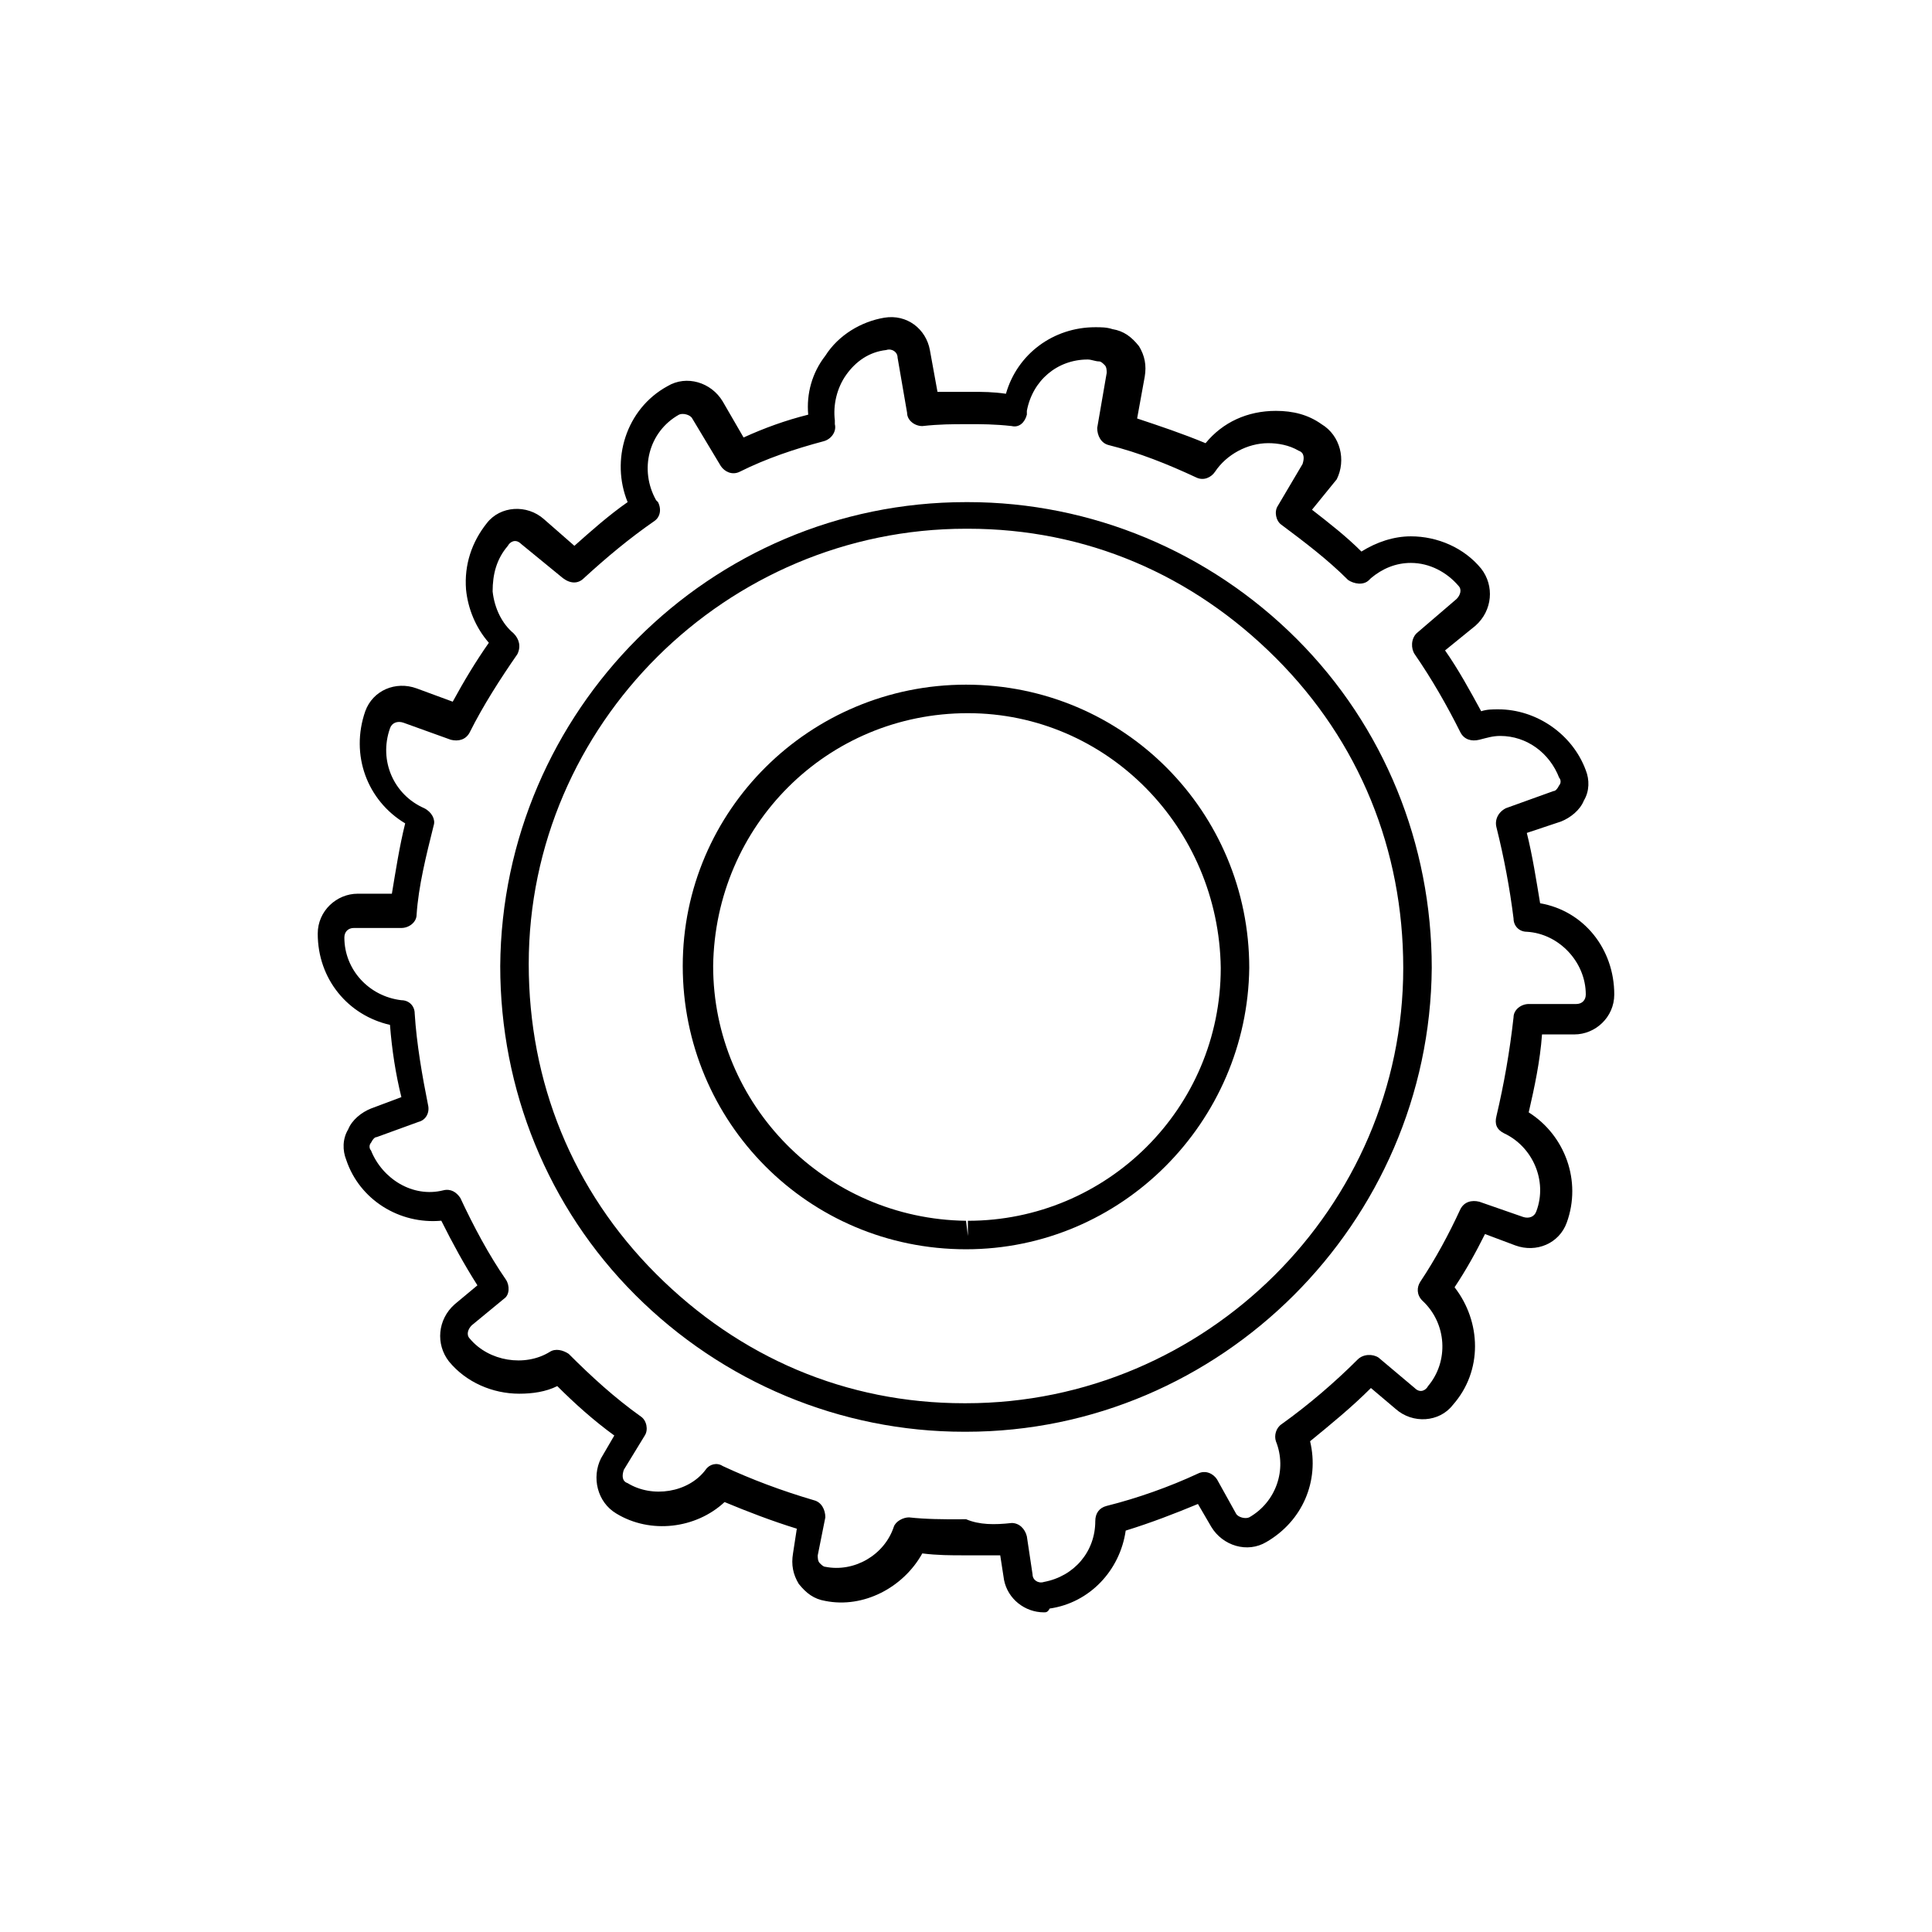
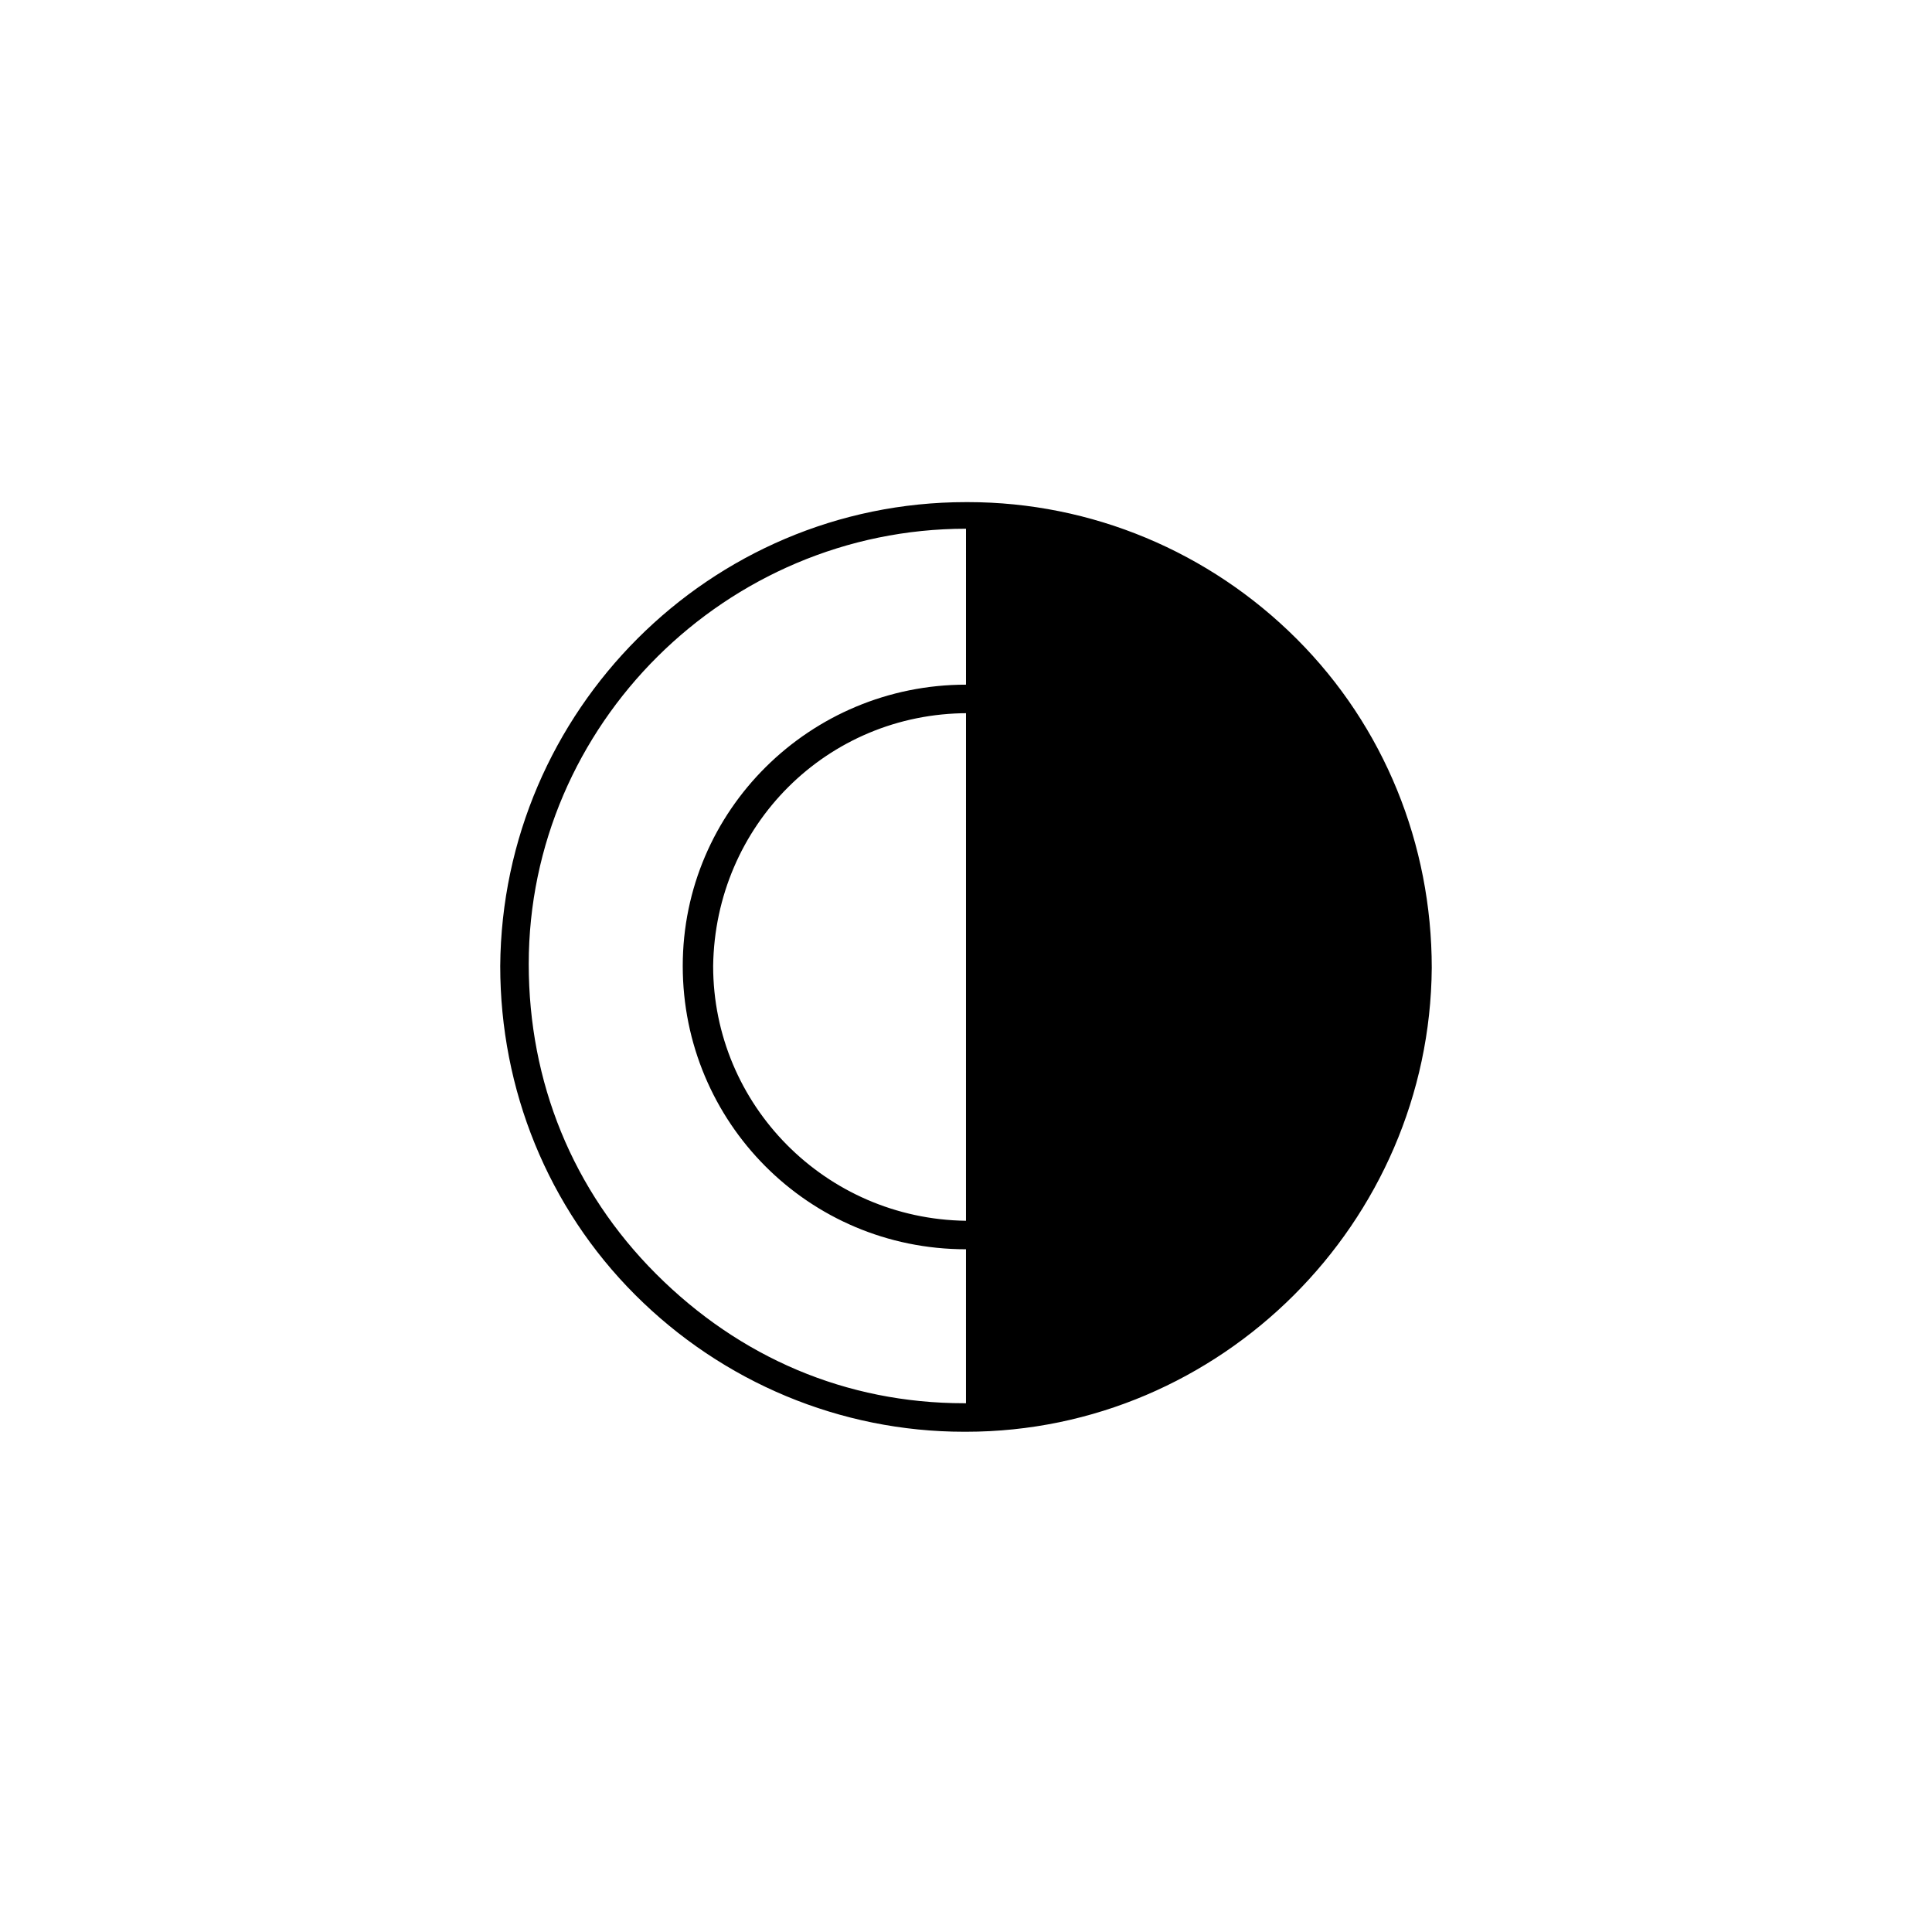
<svg xmlns="http://www.w3.org/2000/svg" fill="#000000" width="800px" height="800px" version="1.1" viewBox="144 144 512 512">
  <g>
    <path d="m400 475.07s-0.504 0 0 0c-41.816 0-75.066-33.754-75.066-75.066s33.754-74.562 75.066-74.562c41.816 0 75.066 33.754 75.066 75.066-0.504 40.809-33.754 74.562-75.066 74.562zm0.504-142.07c-37.281 0-67.008 29.727-67.512 67.008 0 36.777 29.727 67.008 67.008 67.512l0.504 4.031v-4.031c36.777 0 67.008-29.727 67.008-67.008-0.508-37.285-30.23-67.512-67.008-67.512z" />
-     <path d="m400 523.43h-0.504c-32.746 0-63.984-13.098-87.16-36.273-23.176-23.176-35.77-54.41-35.77-87.16 0.504-67.512 55.418-122.93 123.43-122.93h0.504c32.746 0 63.984 13.098 87.16 36.273 23.176 23.176 35.77 54.41 35.77 87.16-0.504 67.508-55.926 122.93-123.43 122.93zm0-239.31c-63.48 0-115.88 51.891-115.88 115.37 0 31.234 11.586 59.953 33.754 82.121 22.168 22.172 50.379 34.262 81.617 34.262h0.504c63.48 0 115.88-51.891 115.88-115.37 0-31.234-11.586-59.953-33.754-82.121-22.168-22.168-50.383-34.262-81.617-34.262z" />
-     <path d="m420.66 571.29c-5.039 0-9.574-3.527-10.578-8.566l-1.012-6.547h-9.066-0.504c-3.527 0-7.055 0-11.082-0.504-5.039 9.07-15.617 14.609-25.695 12.594-3.023-0.504-5.039-2.016-7.055-4.535-1.512-2.519-2.016-5.039-1.512-8.062l1.008-6.551c-6.551-2.016-13.098-4.535-19.145-7.055-7.559 7.055-19.648 8.566-28.719 3.023-5.039-3.023-6.551-9.574-4.031-14.609l3.527-6.047c-5.543-4.031-10.578-8.566-15.113-13.098-3.023 1.512-6.551 2.016-10.078 2.016-7.055 0-14.105-3.023-18.641-8.566-3.527-4.535-3.023-11.082 1.512-15.113l6.047-5.039c-3.527-5.543-6.551-11.082-9.574-17.129-11.082 1.008-21.664-5.543-25.191-16.121-1.008-2.519-1.008-5.543 0.504-8.062 1.008-2.519 3.527-4.535 6.047-5.543l8.062-3.023c-1.512-6.047-2.519-12.594-3.023-19.145-11.082-2.519-19.145-12.09-19.145-24.184 0-6.047 5.039-10.578 10.578-10.578h9.07c1.008-6.047 2.016-12.594 3.527-18.641-10.078-6.047-14.609-18.137-10.578-29.727 2.016-5.543 8.062-8.062 13.602-6.047l9.574 3.527c3.023-5.543 6.047-10.578 9.574-15.617-3.527-4.031-5.543-9.07-6.047-14.105-0.504-6.551 1.512-12.594 5.543-17.633 3.527-4.535 10.578-5.039 15.113-1.008l8.062 7.055c4.535-4.031 9.07-8.062 14.105-11.586-4.535-11.082-0.504-24.688 10.578-30.73 5.039-3.023 11.586-1.008 14.609 4.031l5.543 9.574c5.543-2.519 11.082-4.535 17.129-6.047-0.504-5.543 1.008-11.082 4.535-15.617 3.527-5.543 9.574-9.07 15.617-10.078 6.047-1.008 11.082 3.023 12.09 8.566l2.016 11.082h8.566 0.504c3.023 0 5.543 0 9.07 0.504 3.023-10.578 12.594-17.633 23.68-17.633 1.512 0 3.023 0 4.535 0.504 3.023 0.504 5.039 2.016 7.055 4.535 1.512 2.519 2.016 5.039 1.512 8.062l-2.016 11.082c6.047 2.016 12.09 4.031 18.137 6.551 4.535-5.543 11.082-8.566 18.641-8.566 4.535 0 8.566 1.008 12.09 3.527 5.039 3.023 6.551 9.574 4.031 14.609l-6.555 8.062c4.535 3.527 9.07 7.055 13.098 11.082 4.031-2.519 8.566-4.031 13.098-4.031 7.055 0 14.105 3.023 18.641 8.566 3.527 4.535 3.023 11.082-1.512 15.113l-8.062 6.551c3.527 5.039 6.551 10.578 9.574 16.121 1.512-0.504 3.023-0.504 4.535-0.504 10.078 0 19.648 6.551 23.176 16.121 1.008 2.519 1.008 5.543-0.504 8.062-1.008 2.519-3.527 4.535-6.047 5.543l-9.07 3.023c1.512 6.047 2.519 12.594 3.527 18.641 11.586 2.016 19.648 12.09 19.648 24.184 0 6.047-5.039 10.578-10.578 10.578h-8.566c-0.504 7.055-2.016 14.105-3.527 20.656 9.574 6.047 14.105 18.137 10.078 29.223-2.016 5.543-8.062 8.062-13.602 6.047l-8.062-3.023c-2.519 5.039-5.039 9.574-8.062 14.105 7.055 9.07 7.559 22.168-0.504 31.234-3.527 4.535-10.578 5.039-15.113 1.008l-6.551-5.543c-5.039 5.039-10.578 9.574-16.121 14.105 2.519 10.578-2.016 21.16-11.586 26.703-5.039 3.023-11.586 1.008-14.609-4.031l-3.527-6.047c-6.047 2.519-12.594 5.039-19.145 7.055-1.512 10.578-9.574 19.145-20.152 20.656-0.5 1.008-1.004 1.008-1.508 1.008zm-8.566-23.68c2.016 0 3.527 1.512 4.031 3.527l1.512 10.078c0 1.512 1.512 2.519 3.023 2.016 8.062-1.512 13.602-8.062 13.602-16.121 0-2.016 1.008-3.527 3.023-4.031 8.062-2.016 16.625-5.039 24.184-8.566 2.016-1.008 4.031 0 5.039 1.512l5.039 9.07c0.504 1.008 2.519 1.512 3.527 1.008 7.055-4.031 10.078-12.594 7.055-20.152-0.504-1.512 0-3.527 1.512-4.535 7.055-5.039 14.105-11.082 20.152-17.129 1.512-1.512 4.031-1.512 5.543-0.504l9.574 8.062c1.512 1.512 3.023 0.504 3.527-0.504 5.543-6.551 5.039-16.625-1.512-22.672-1.512-1.512-1.512-3.527-0.504-5.039 4.031-6.047 7.559-12.594 10.578-19.145 1.008-2.016 3.023-2.519 5.039-2.016l11.586 4.031c1.512 0.504 3.023 0 3.527-1.512 3.023-8.062-1.008-17.129-8.566-20.656-2.016-1.008-2.519-2.519-2.016-4.535 2.016-8.566 3.527-17.129 4.535-26.199 0-2.016 2.016-3.527 4.031-3.527h12.594c1.512 0 2.519-1.008 2.519-2.519 0-8.566-7.055-16.121-15.617-16.625-2.016 0-3.527-1.512-3.527-3.527-1.008-8.062-2.519-16.121-4.535-24.184-0.504-2.016 0.504-4.031 2.519-5.039l12.594-4.535c0.504 0 1.008-0.504 1.512-1.512 0.504-0.504 0.504-1.512 0-2.016-2.519-6.551-8.566-11.082-15.617-11.082-2.016 0-3.527 0.504-5.543 1.008-2.016 0.504-4.031 0-5.039-2.016-3.527-7.055-7.559-14.105-12.09-20.656-1.008-1.512-1.008-4.031 0.504-5.543l10.578-9.07c1.008-1.008 1.512-2.519 0.504-3.527-3.023-3.527-7.559-6.047-12.594-6.047-4.031 0-7.559 1.512-10.578 4.031l-0.504 0.504c-1.512 1.512-4.031 1.008-5.543 0-5.543-5.543-11.586-10.078-17.633-14.609-1.512-1.008-2.016-3.527-1.008-5.039l6.551-11.082c0.504-1.512 0.504-3.023-1.008-3.527-2.519-1.512-5.543-2.016-8.062-2.016-5.543 0-11.082 3.023-14.105 7.559-1.008 1.512-3.023 2.519-5.039 1.512-7.559-3.527-15.113-6.551-23.176-8.566-2.016-0.504-3.023-2.519-3.023-4.535l2.519-14.609c0-0.504 0-1.512-0.504-2.016-0.504-0.504-1.008-1.008-1.512-1.008-1.008 0-2.016-0.504-3.023-0.504-8.062 0-14.609 5.543-16.121 13.602v1.008c-0.504 2.016-2.016 3.527-4.031 3.023-4.535-0.504-8.062-0.504-11.586-0.504l-0.508 0.008c-3.527 0-7.055 0-11.586 0.504-2.016 0-4.031-1.512-4.031-3.527l-2.519-14.609c0-1.512-1.512-2.519-3.023-2.016-4.535 0.504-8.062 3.023-10.578 6.551-2.519 3.527-3.527 8.062-3.023 12.09v1.008c0.504 2.016-1.008 4.031-3.023 4.535-7.559 2.016-15.113 4.535-22.168 8.062-2.016 1.008-4.031 0-5.039-1.512l-7.559-12.594c-0.504-1.008-2.519-1.512-3.527-1.008-8.062 4.535-10.578 14.609-6.047 22.672l0.504 0.504c1.008 2.016 0.504 4.031-1.008 5.039-6.551 4.535-12.594 9.574-18.641 15.113-1.512 1.512-3.527 1.512-5.543 0l-11.082-9.07c-1.512-1.512-3.023-0.504-3.527 0.504-3.023 3.527-4.031 7.559-4.031 12.09 0.504 4.535 2.519 8.566 5.543 11.082 1.512 1.512 2.016 3.527 1.008 5.543-4.535 6.551-9.07 13.602-12.594 20.656-1.008 2.016-3.023 2.519-5.039 2.016l-12.594-4.535c-1.512-0.504-3.023 0-3.527 1.512-3.023 8.566 1.008 17.633 9.07 21.16 2.016 1.008 3.023 3.023 2.519 4.535-2.016 8.062-4.031 16.121-4.535 23.68 0 2.016-2.016 3.527-4.031 3.527h-12.594c-1.512 0-2.519 1.008-2.519 2.519 0 8.566 6.551 15.617 15.113 16.625 2.016 0 3.527 1.512 3.527 3.527 0.504 8.062 2.016 16.625 3.527 24.184 0.504 2.016-0.504 4.031-2.519 4.535l-11.082 4.031c-0.504 0-1.008 0.504-1.512 1.512-0.504 0.504-0.504 1.512 0 2.016 3.023 7.559 11.082 12.594 19.145 10.578 2.016-0.504 3.527 0.504 4.535 2.016 3.527 7.559 7.559 15.113 12.09 21.664 1.008 1.512 1.008 4.031-0.504 5.039l-8.566 7.055c-1.008 1.008-1.512 2.519-0.504 3.527 5.039 6.047 14.609 7.559 21.16 3.527 1.512-1.008 3.527-0.504 5.039 0.504 6.047 6.047 12.09 11.586 19.145 16.625 1.512 1.008 2.016 3.527 1.008 5.039l-5.543 9.07c-0.504 1.512-0.504 3.023 1.008 3.527 6.551 4.031 16.121 2.519 20.656-3.527 1.008-1.512 3.023-2.016 4.535-1.008 7.559 3.527 15.617 6.551 24.184 9.07 2.016 0.504 3.023 2.519 3.023 4.535l-2.016 10.078c0 0.504 0 1.512 0.504 2.016 0.504 0.504 1.008 1.008 1.512 1.008 7.559 1.512 15.617-3.023 18.137-10.578 0.504-1.512 2.519-2.519 4.031-2.519 4.535 0.504 9.07 0.504 13.098 0.504l2.016-0.02c3.523 1.512 7.555 1.512 12.09 1.008z" />
+     <path d="m400 523.43h-0.504c-32.746 0-63.984-13.098-87.16-36.273-23.176-23.176-35.77-54.41-35.77-87.16 0.504-67.512 55.418-122.93 123.43-122.93h0.504c32.746 0 63.984 13.098 87.16 36.273 23.176 23.176 35.77 54.41 35.77 87.16-0.504 67.508-55.926 122.93-123.43 122.93zm0-239.31c-63.48 0-115.88 51.891-115.88 115.37 0 31.234 11.586 59.953 33.754 82.121 22.168 22.172 50.379 34.262 81.617 34.262h0.504z" />
  </g>
</svg>